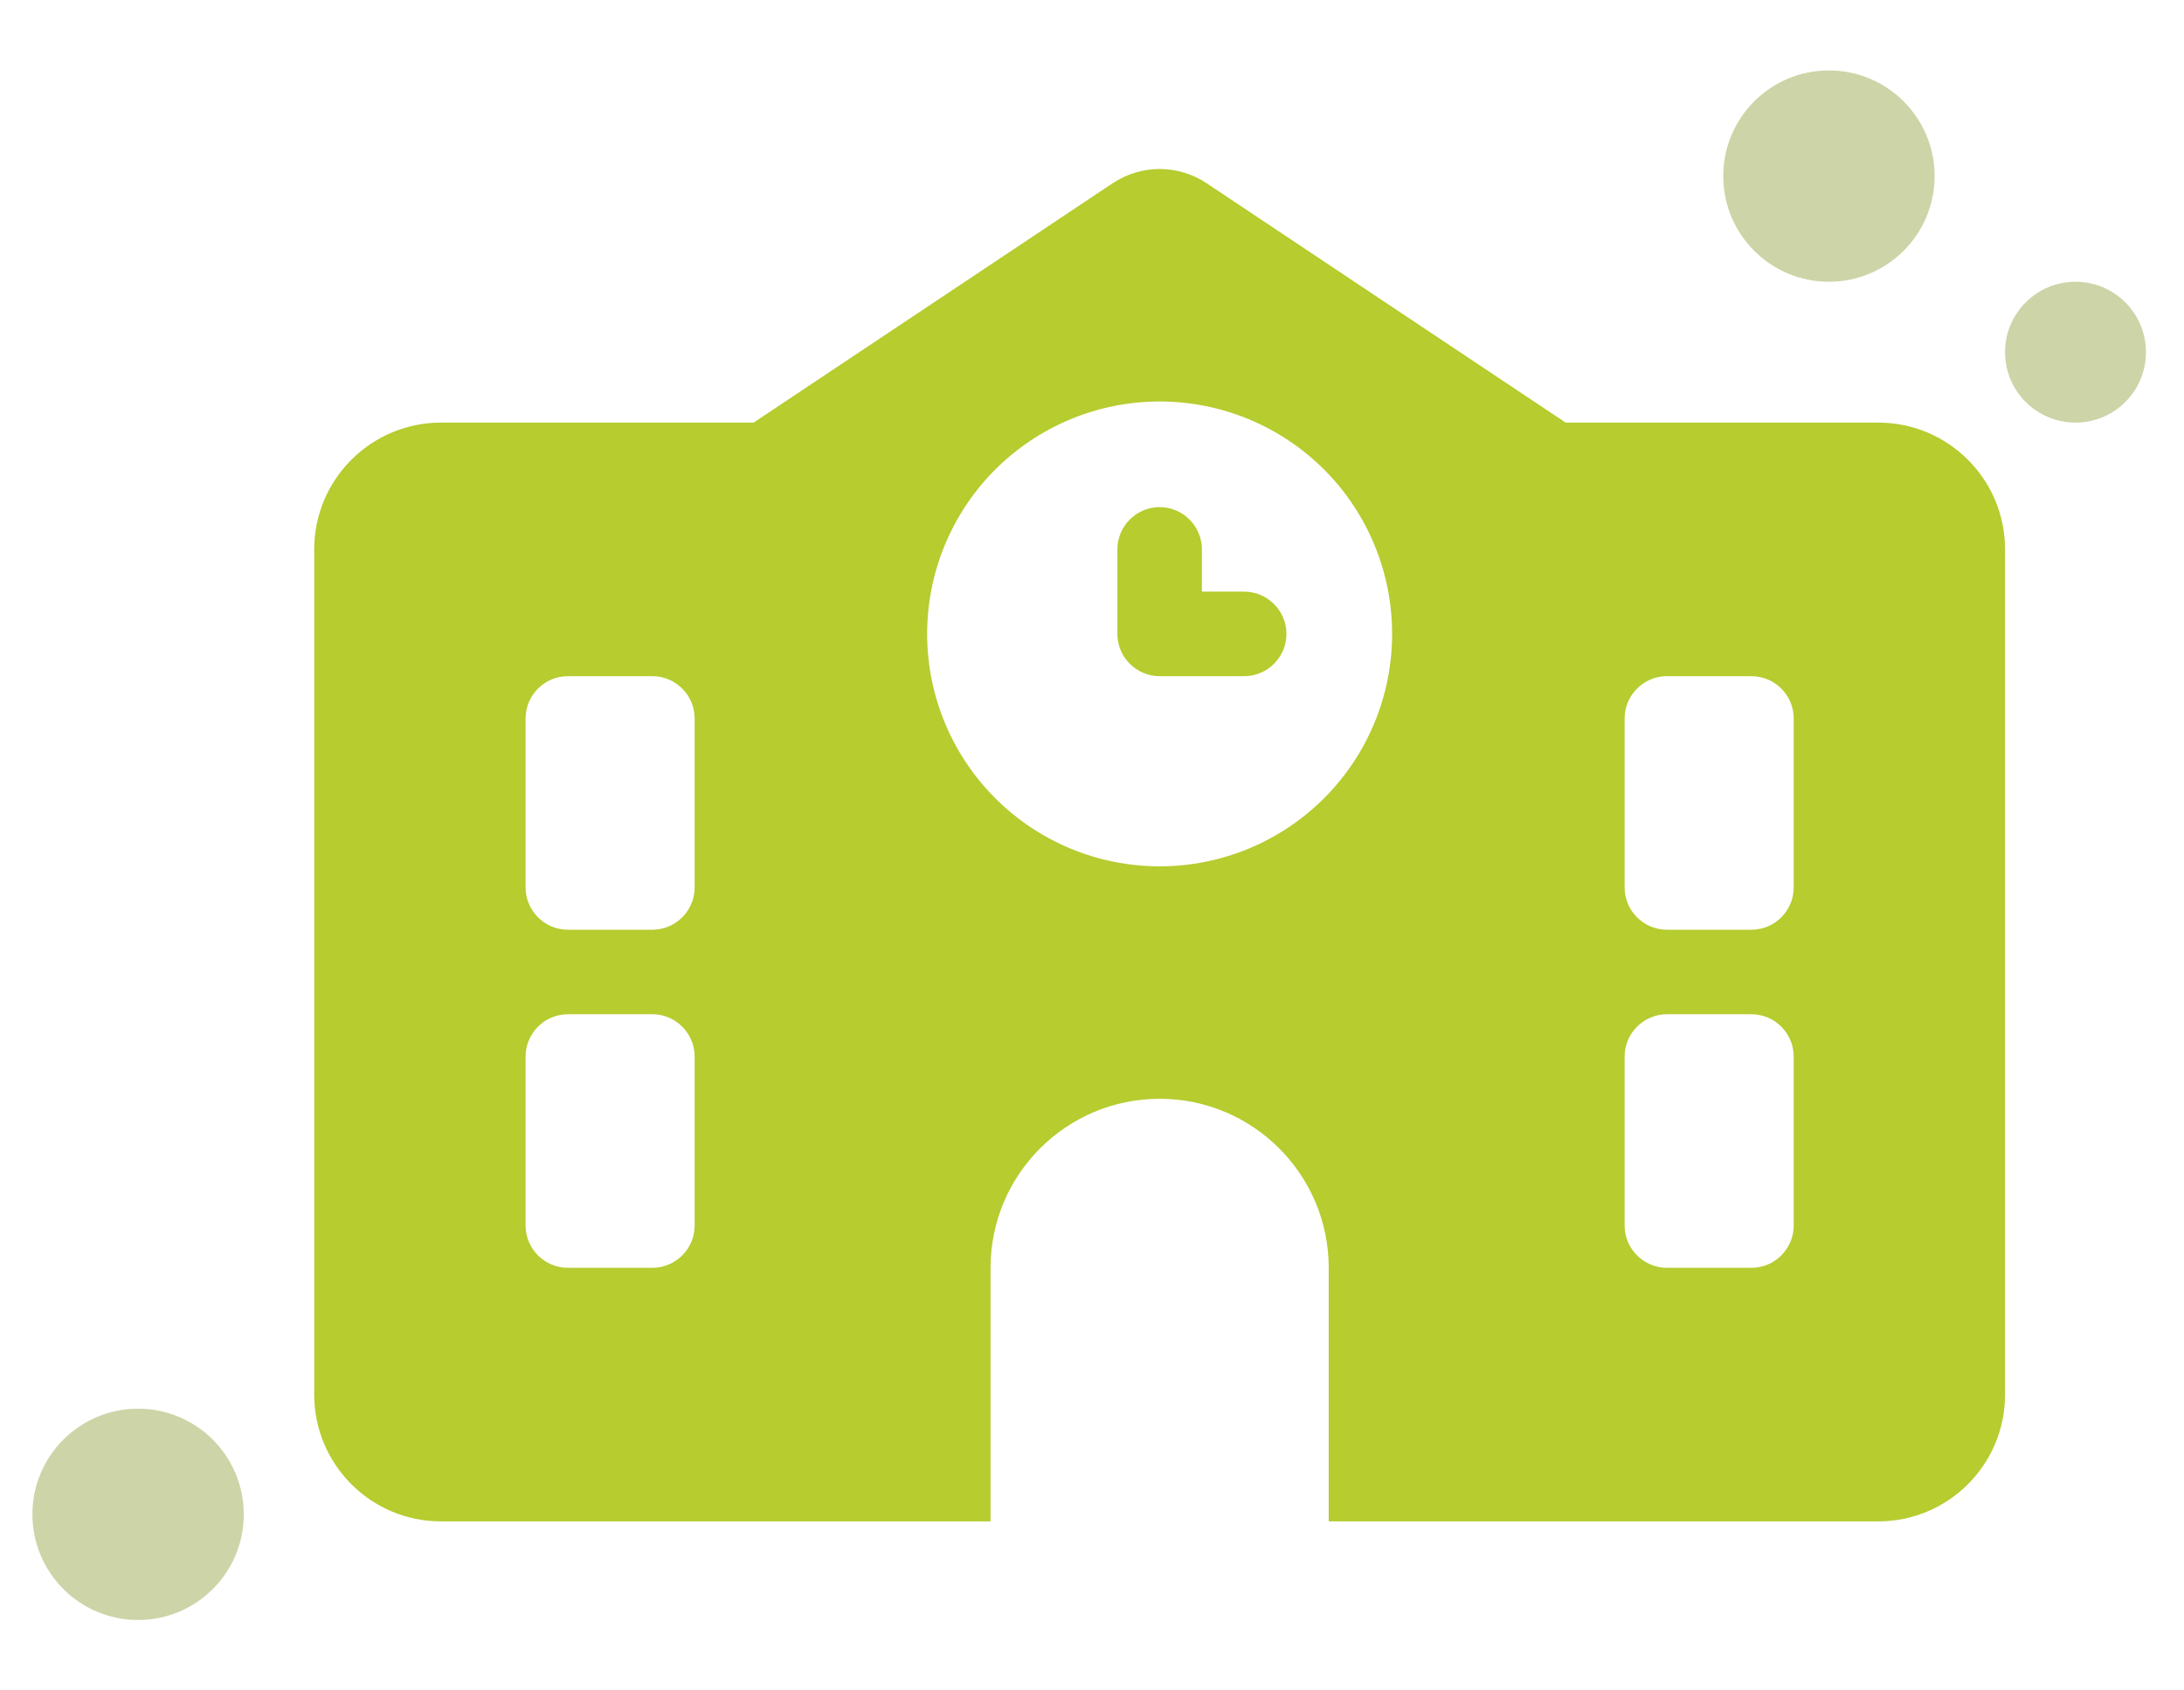
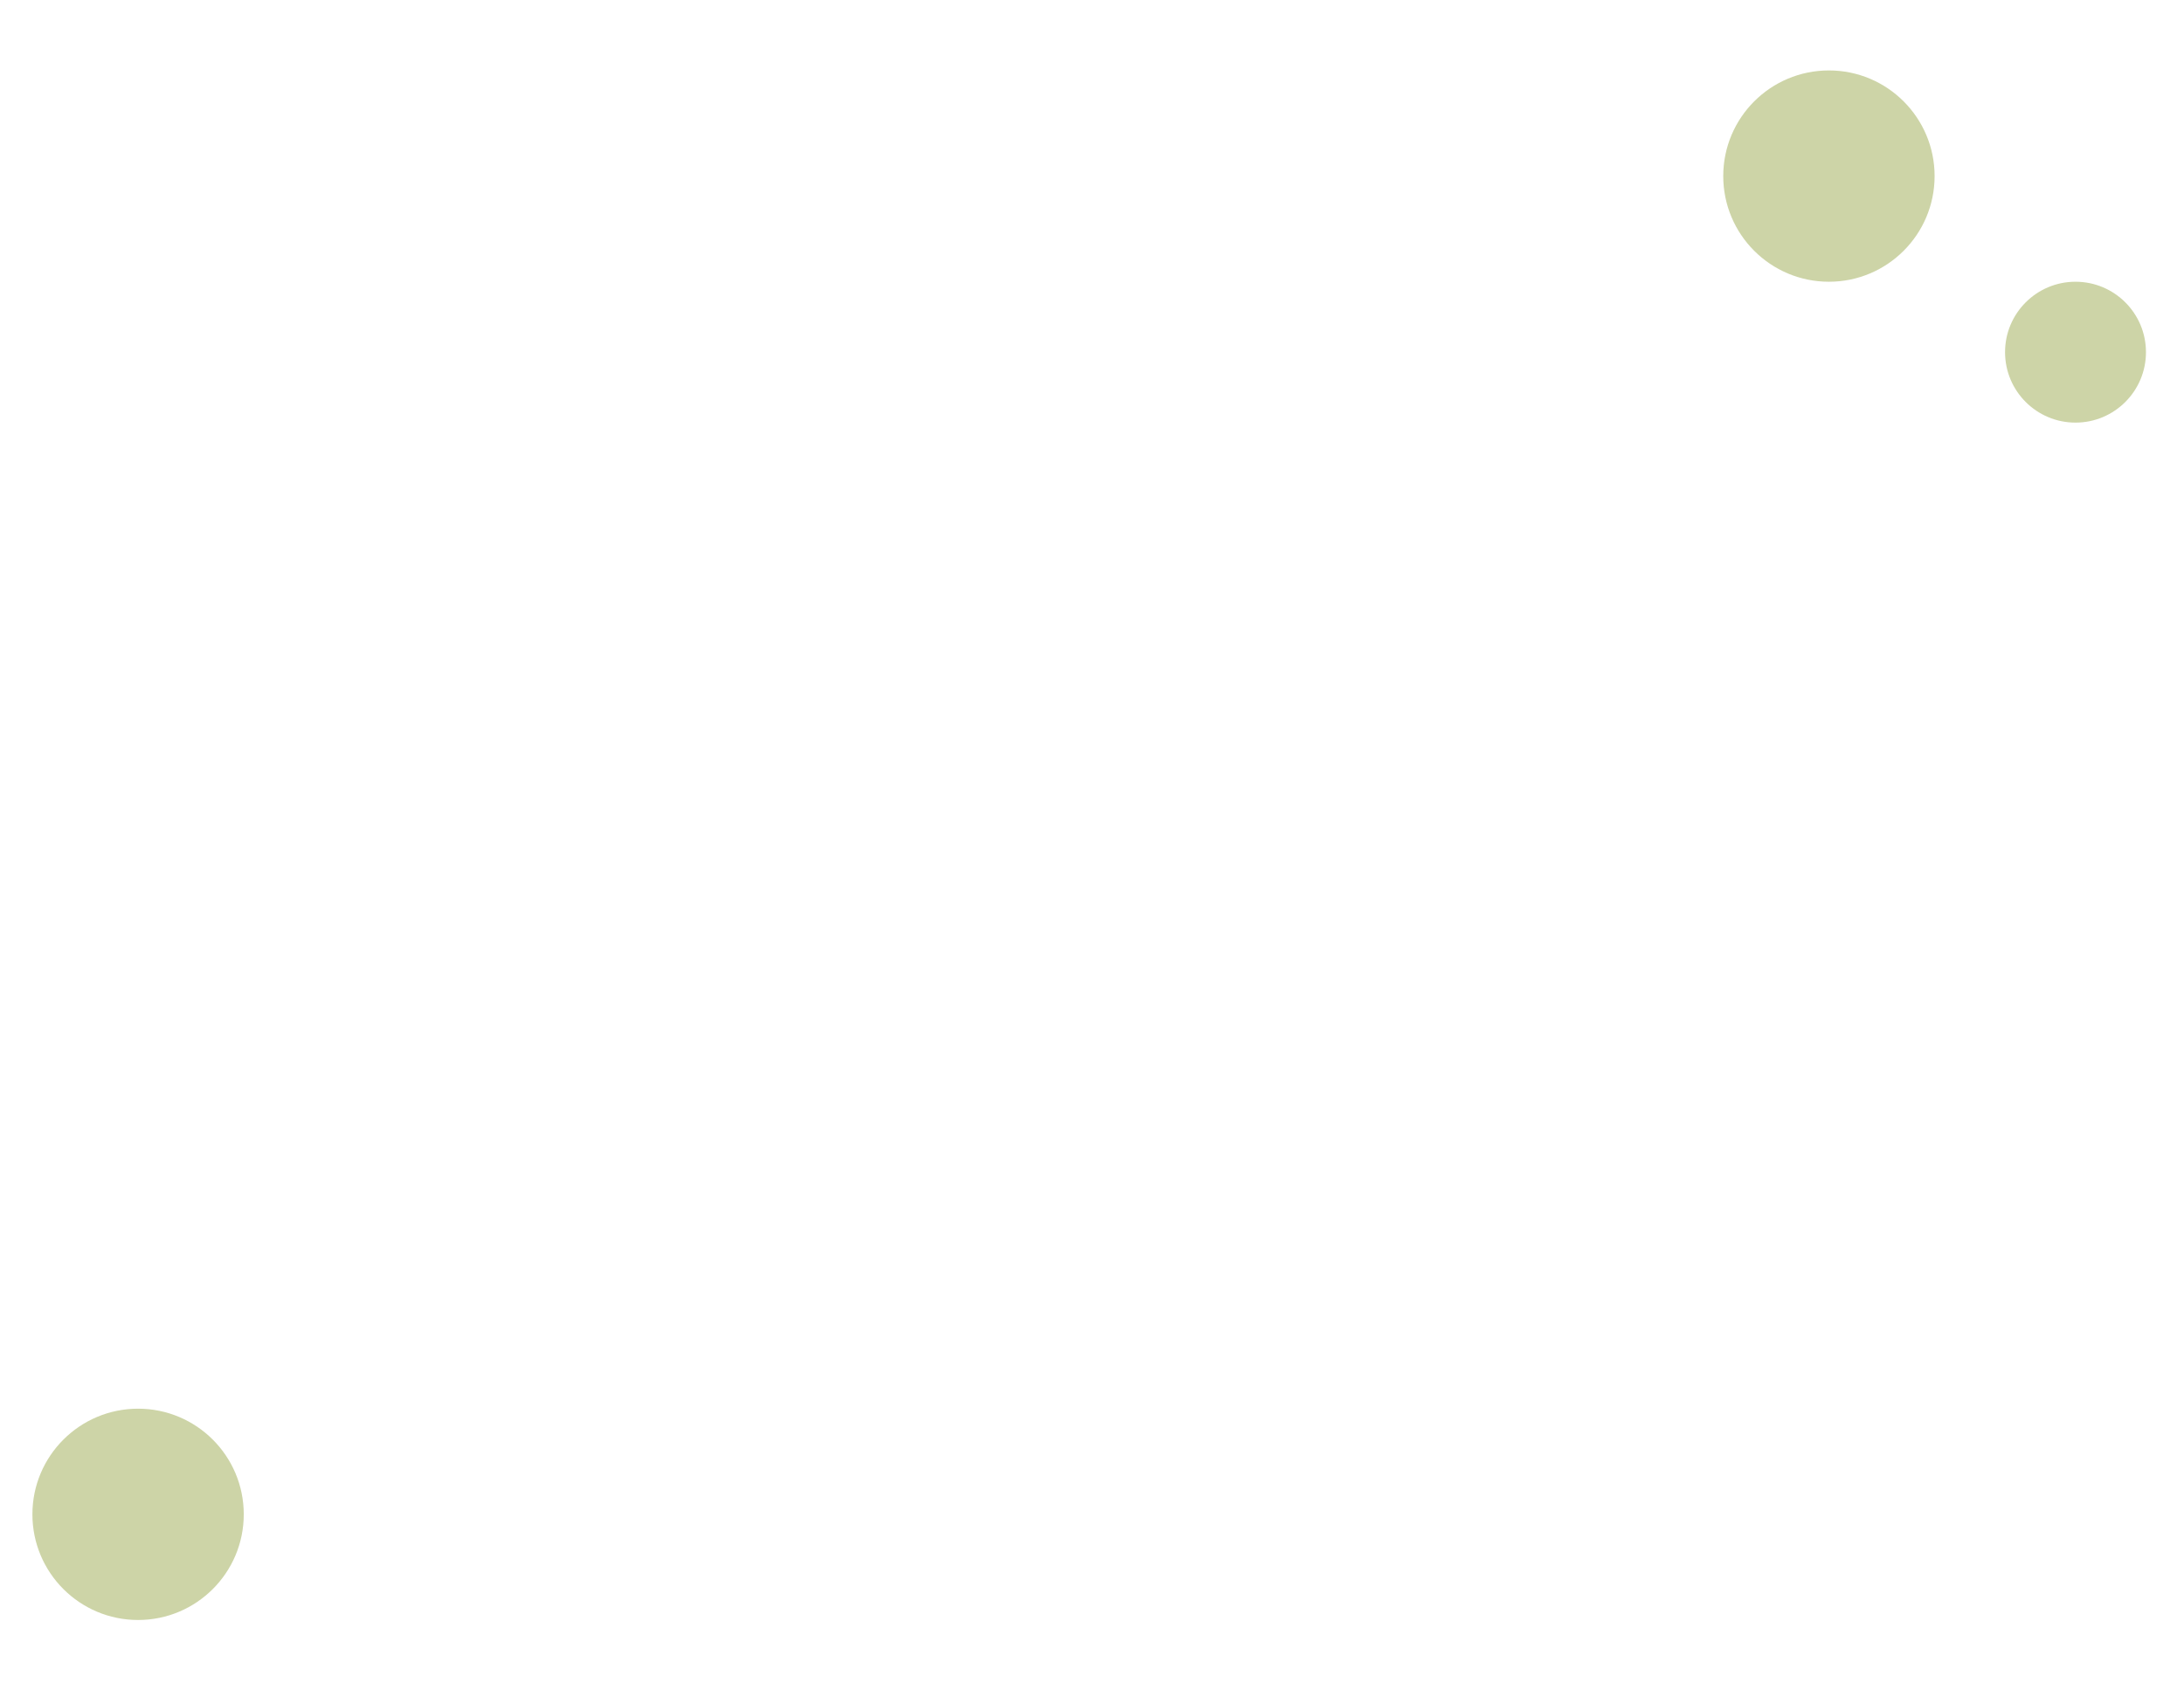
<svg xmlns="http://www.w3.org/2000/svg" width="31" height="24" viewBox="0 0 31 24" fill="none">
-   <path d="M17.128 2.602C16.723 2.332 16.198 2.332 15.793 2.602L10.697 6H6.26C5.267 6 4.46 6.806 4.46 7.8V19.8C4.46 20.794 5.267 21.6 6.26 21.6H14.06V18C14.06 16.676 15.137 15.6 16.46 15.6C17.784 15.6 18.86 16.676 18.86 18V21.6H26.66C27.654 21.6 28.46 20.794 28.46 19.8V7.8C28.46 6.806 27.654 6 26.66 6H22.224L17.128 2.602ZM8.06 9.6H9.26C9.59 9.6 9.86 9.87 9.86 10.2V12.6C9.86 12.93 9.59 13.2 9.26 13.2H8.06C7.73 13.2 7.46 12.93 7.46 12.6V10.2C7.46 9.87 7.73 9.6 8.06 9.6ZM23.06 10.2C23.06 9.87 23.331 9.6 23.66 9.6H24.86C25.191 9.6 25.46 9.87 25.46 10.2V12.6C25.46 12.93 25.191 13.2 24.86 13.2H23.66C23.331 13.2 23.06 12.93 23.06 12.6V10.2ZM8.06 14.4H9.26C9.59 14.4 9.86 14.67 9.86 15V17.4C9.86 17.73 9.59 18 9.26 18H8.06C7.73 18 7.46 17.73 7.46 17.4V15C7.46 14.67 7.73 14.4 8.06 14.4ZM23.06 15C23.06 14.67 23.331 14.4 23.66 14.4H24.86C25.191 14.4 25.46 14.67 25.46 15V17.4C25.46 17.73 25.191 18 24.86 18H23.66C23.331 18 23.06 17.73 23.06 17.4V15ZM13.16 9C13.16 8.125 13.508 7.285 14.127 6.666C14.746 6.048 15.585 5.7 16.46 5.7C17.336 5.7 18.175 6.048 18.794 6.666C19.413 7.285 19.76 8.125 19.76 9C19.76 9.875 19.413 10.714 18.794 11.333C18.175 11.952 17.336 12.3 16.46 12.3C15.585 12.3 14.746 11.952 14.127 11.333C13.508 10.714 13.16 9.875 13.16 9ZM16.46 7.2C16.13 7.2 15.86 7.47 15.86 7.8V9C15.86 9.33 16.13 9.6 16.46 9.6H17.66C17.99 9.6 18.26 9.33 18.26 9C18.26 8.67 17.99 8.4 17.66 8.4H17.06V7.8C17.06 7.47 16.791 7.2 16.46 7.2Z" fill="#B6CC2F" />
  <circle cx="1.96" cy="21.5" r="1.5" fill="#CDD4A7" />
  <circle cx="25.96" cy="2.5" r="1.5" fill="#CDD4A7" />
  <circle cx="29.46" cy="5" r="1" fill="#CDD4A7" />
</svg>